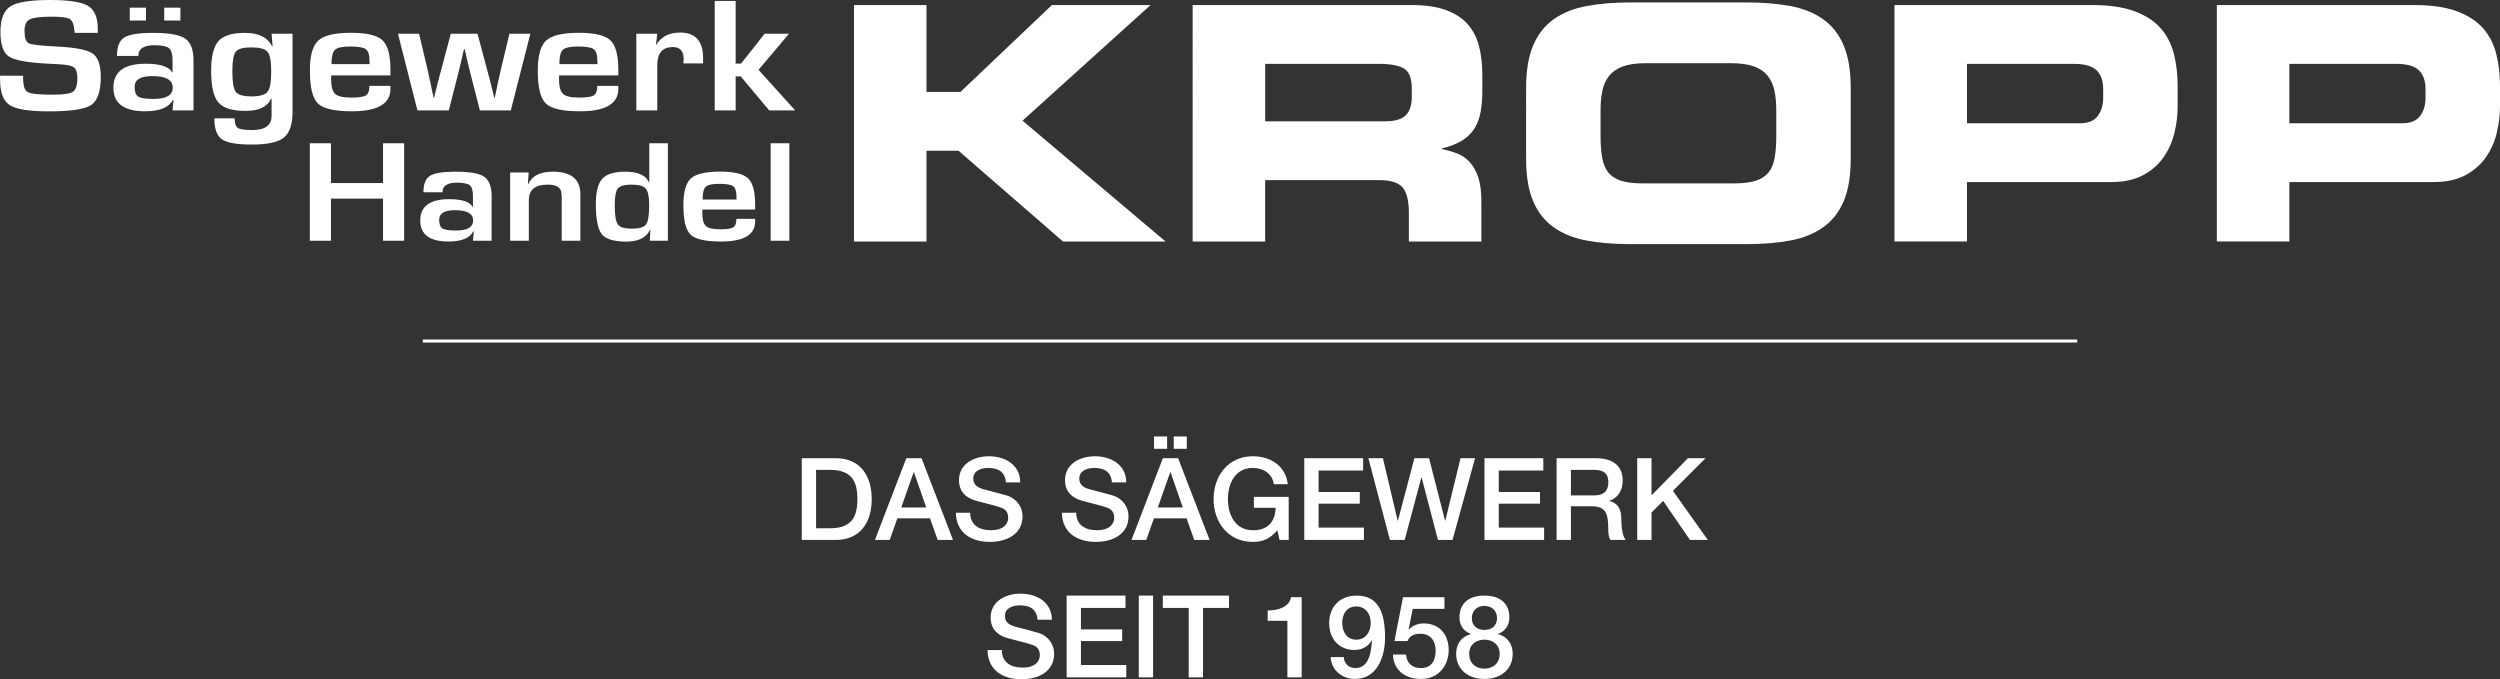
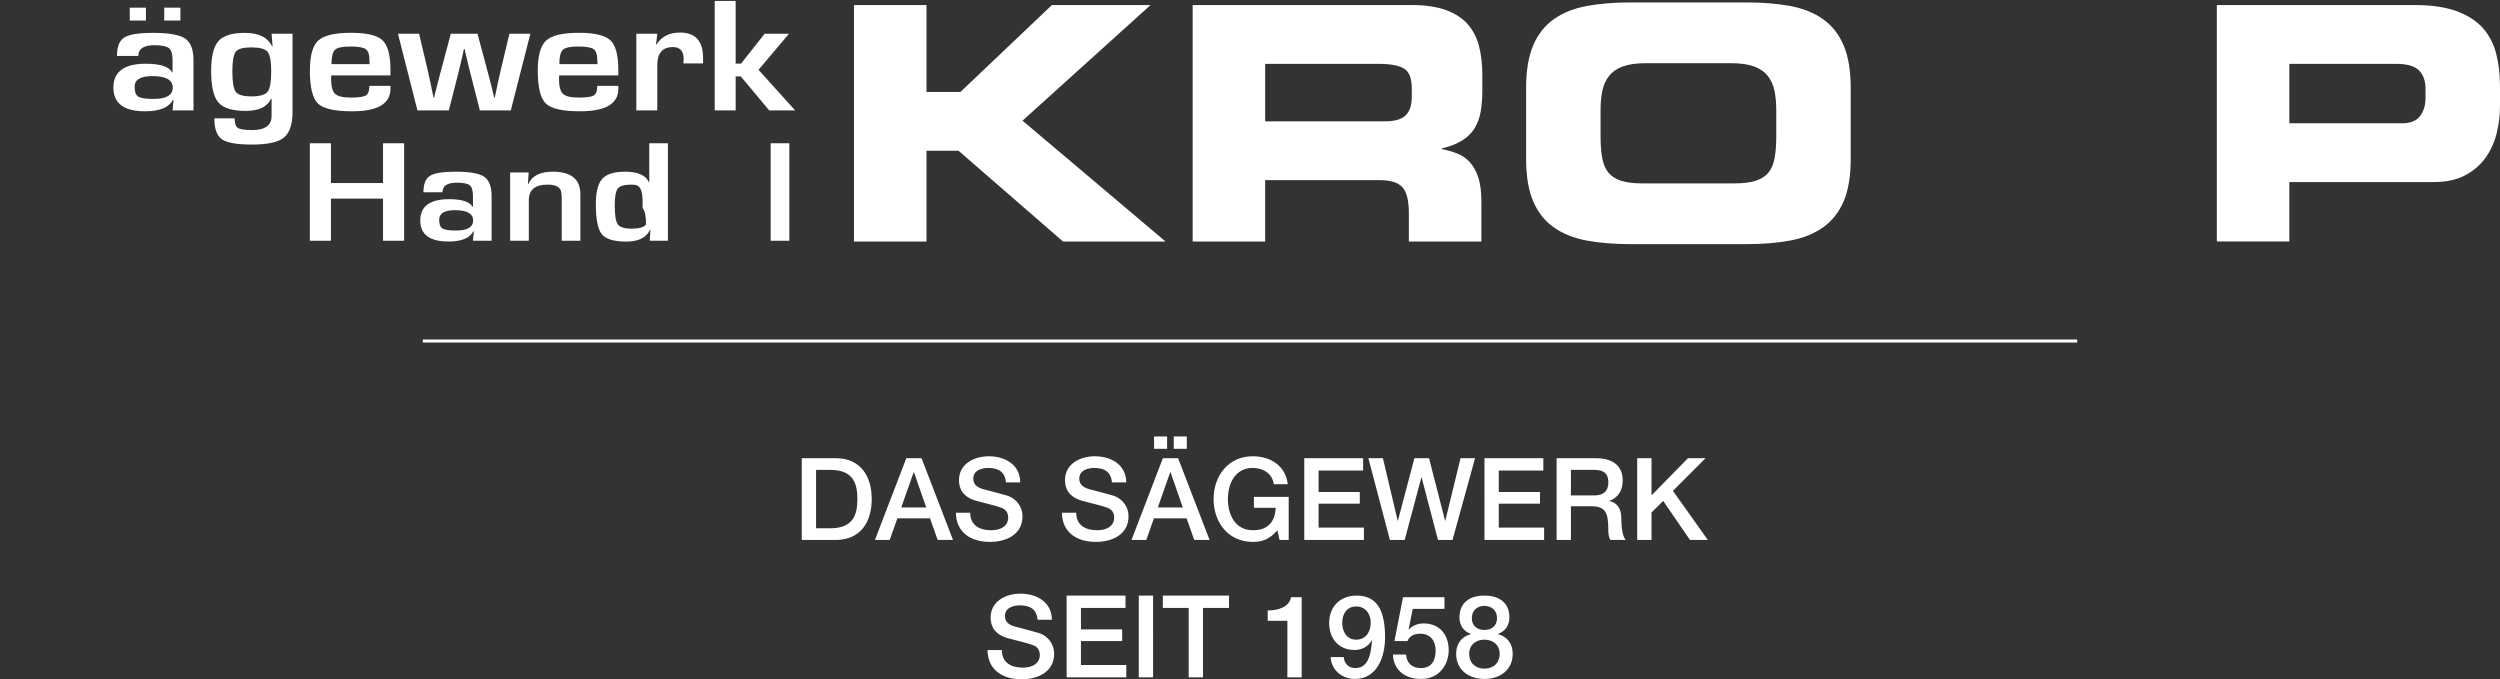
<svg xmlns="http://www.w3.org/2000/svg" xmlns:xlink="http://www.w3.org/1999/xlink" version="1.1" id="Layer_1" x="0px" y="0px" width="349.372px" height="94.93px" viewBox="0 0 349.372 94.93" enable-background="new 0 0 349.372 94.93" xml:space="preserve">
  <rect x="0" y="0" width="349.372" height="94.93" fill="#333333" stroke="none" />
  <g>
    <defs>
      <rect id="SVGID_1_" width="349.372" height="94.93" />
    </defs>
    <clipPath id="SVGID_2_">
      <use xlink:href="#SVGID_1_" overflow="visible" />
    </clipPath>
-     <path clip-path="url(#SVGID_2_)" fill="#FFFFFF" d="M13.661,4.594h-3.233c-0.017-0.143-0.026-0.246-0.026-0.314   C10.326,3.421,10.107,2.881,9.75,2.66c-0.358-0.22-1.202-0.331-2.53-0.331c-1.568,0-2.593,0.128-3.074,0.381   C3.666,2.964,3.425,3.499,3.425,4.313c0,0.964,0.196,1.543,0.588,1.736C4.404,6.244,5.7,6.394,7.897,6.498   c2.598,0.127,4.278,0.452,5.041,0.976c0.762,0.522,1.144,1.609,1.144,3.261c0,2.032-0.448,3.345-1.342,3.938   c-0.895,0.595-2.867,0.891-5.917,0.891c-2.743,0-4.564-0.291-5.463-0.874c-0.899-0.582-1.348-1.763-1.348-3.541L0,10.588h3.221   l0.012,0.325c0,1.069,0.213,1.723,0.639,1.961c0.426,0.239,1.589,0.359,3.489,0.359c1.482,0,2.428-0.139,2.837-0.415   c0.409-0.276,0.613-0.915,0.613-1.916c0-0.74-0.155-1.231-0.466-1.474c-0.312-0.243-0.982-0.391-2.013-0.442L6.504,8.886   C3.744,8.743,1.98,8.407,1.213,7.876c-0.767-0.529-1.15-1.669-1.15-3.417c0-1.786,0.462-2.975,1.387-3.568   c0.924-0.595,2.77-0.892,5.54-0.892c2.623,0,4.391,0.273,5.302,0.818c0.912,0.545,1.368,1.61,1.368,3.193V4.594z" />
    <path clip-path="url(#SVGID_2_)" fill="#FFFFFF" d="M25.212,2.867H22.95V1.074h2.262V2.867z M21.289,10.634   c-1.652,0-2.479,0.5-2.479,1.501c0,0.695,0.17,1.149,0.511,1.367c0.341,0.217,1.056,0.324,2.147,0.324   c1.781,0,2.671-0.526,2.671-1.579C24.139,11.171,23.189,10.634,21.289,10.634 M20.395,2.867h-2.262V1.074h2.262V2.867z    M19.334,7.82h-2.99c0-1.285,0.34-2.144,1.022-2.577s2.032-0.649,4.051-0.649c2.198,0,3.684,0.265,4.46,0.795   c0.775,0.531,1.163,1.543,1.163,3.037v7.004h-2.926l0.14-1.468l-0.077-0.013c-0.562,1.069-1.861,1.604-3.897,1.604   c-2.956,0-4.434-1.103-4.434-3.306c0-2.227,1.512-3.34,4.536-3.34c2.019,0,3.246,0.407,3.68,1.222h0.052V8.392   c0-0.836-0.167-1.391-0.499-1.664c-0.332-0.271-1.014-0.409-2.045-0.409C20.079,6.318,19.334,6.819,19.334,7.82" />
    <path clip-path="url(#SVGID_2_)" fill="#FFFFFF" d="M35.116,6.622c-1.125,0-1.847,0.199-2.166,0.599   c-0.319,0.399-0.479,1.31-0.479,2.729c0,1.51,0.16,2.474,0.479,2.892c0.319,0.419,1.054,0.628,2.204,0.628s1.896-0.215,2.237-0.646   c0.34-0.429,0.511-1.38,0.511-2.851c0-1.412-0.171-2.324-0.511-2.735C37.05,6.826,36.292,6.622,35.116,6.622 M40.879,4.717v10.914   c0,1.748-0.402,2.946-1.207,3.597c-0.806,0.65-2.29,0.975-4.454,0.975c-2.096,0-3.497-0.245-4.204-0.738s-1.061-1.469-1.061-2.925   h2.837c0,0.694,0.149,1.141,0.447,1.339c0.298,0.197,0.963,0.297,1.994,0.297c1.815,0,2.722-0.657,2.722-1.973v-2.409l-0.064-0.012   c-0.52,1.144-1.712,1.716-3.578,1.716c-1.849,0-3.112-0.393-3.789-1.178c-0.677-0.784-1.016-2.248-1.016-4.392   c0-2.018,0.339-3.411,1.016-4.18c0.677-0.771,1.906-1.154,3.686-1.154c1.943,0,3.217,0.631,3.821,1.894h0.064l-0.14-1.771H40.879z" />
    <path clip-path="url(#SVGID_2_)" fill="#FFFFFF" d="M51.652,8.964l-0.013-0.426c0-0.852-0.168-1.405-0.504-1.659   c-0.337-0.254-1.067-0.381-2.192-0.381c-1.09,0-1.8,0.153-2.128,0.46c-0.327,0.306-0.491,0.975-0.491,2.006H51.652z M51.626,12   h2.939v0.415c0,2.091-1.789,3.137-5.367,3.137c-2.428,0-4.017-0.361-4.767-1.087c-0.749-0.724-1.124-2.259-1.124-4.604   c0-2.084,0.391-3.485,1.175-4.202c0.784-0.717,2.313-1.076,4.588-1.076c2.181,0,3.642,0.35,4.383,1.048   c0.741,0.698,1.112,2.071,1.112,4.118v0.784h-8.268c-0.017,0.24-0.025,0.396-0.025,0.471c0,1.053,0.185,1.755,0.555,2.106   c0.371,0.352,1.11,0.526,2.217,0.526c1.074,0,1.772-0.102,2.096-0.308C51.465,13.123,51.626,12.68,51.626,12" />
    <path clip-path="url(#SVGID_2_)" fill="#FFFFFF" d="M74.118,4.717L71.383,15.43h-4.319l-1.227-4.796   c-0.213-0.829-0.37-1.461-0.473-1.895l-0.217-0.94L64.93,6.856h-0.09l-0.217,0.942l-0.217,0.952   c-0.094,0.419-0.247,1.046-0.46,1.883l-1.227,4.796h-4.383L55.614,4.717h2.952l1.175,4.964c0.145,0.62,0.29,1.285,0.435,1.994   l0.205,0.998l0.217,0.997h0.051l0.255-0.997l0.243-0.998c0.128-0.5,0.302-1.161,0.524-1.983L63,4.717h3.732l1.329,4.975   c0.247,0.935,0.421,1.595,0.524,1.983l0.242,0.998l0.243,0.997h0.064l0.217-0.997l0.205-0.998c0.145-0.687,0.294-1.352,0.447-1.994   l1.189-4.964H74.118z" />
    <path clip-path="url(#SVGID_2_)" fill="#FFFFFF" d="M83.497,8.964l-0.013-0.426c0-0.852-0.168-1.405-0.504-1.659   c-0.337-0.254-1.067-0.381-2.192-0.381c-1.09,0-1.8,0.153-2.128,0.46c-0.327,0.306-0.491,0.975-0.491,2.006H83.497z M83.472,12   h2.939v0.415c0,2.091-1.789,3.137-5.367,3.137c-2.428,0-4.017-0.361-4.767-1.087c-0.749-0.724-1.124-2.259-1.124-4.604   c0-2.084,0.391-3.485,1.175-4.202c0.784-0.717,2.313-1.076,4.588-1.076c2.181,0,3.642,0.35,4.383,1.048s1.112,2.071,1.112,4.118   v0.784h-8.268c-0.017,0.24-0.025,0.396-0.025,0.471c0,1.053,0.185,1.755,0.555,2.106c0.371,0.352,1.11,0.526,2.218,0.526   c1.073,0,1.771-0.102,2.095-0.308C83.31,13.123,83.472,12.68,83.472,12" />
    <path clip-path="url(#SVGID_2_)" fill="#FFFFFF" d="M88.928,4.717h2.926l-0.178,1.502l0.063,0.011   c0.699-1.121,1.798-1.681,3.297-1.681c2.147,0,3.22,1.188,3.22,3.563v0.75h-2.76c0.034-0.291,0.051-0.481,0.051-0.57   c0-1.144-0.506-1.716-1.52-1.716c-1.449,0-2.173,0.849-2.173,2.544v6.31h-2.926V4.717z" />
  </g>
  <polygon fill="#FFFFFF" points="102.807,0.134 102.807,8.886 103.561,8.886 106.857,4.717 110.256,4.717 106.001,9.76   111.125,15.43 107.497,15.43 103.522,10.678 102.807,10.678 102.807,15.43 99.88,15.43 99.88,0.134 " />
  <polygon fill="#FFFFFF" points="56.478,20.022 56.478,33.644 53.53,33.644 53.53,27.756 46.247,27.756 46.247,33.644 43.299,33.644   43.299,20.022 46.247,20.022 46.247,25.58 53.53,25.58 53.53,20.022 " />
  <g>
    <defs>
      <rect id="SVGID_3_" width="349.372" height="94.93" />
    </defs>
    <clipPath id="SVGID_4_">
      <use xlink:href="#SVGID_3_" overflow="visible" />
    </clipPath>
    <path clip-path="url(#SVGID_4_)" fill="#FFFFFF" d="M63.579,29.373c-1.472,0-2.207,0.445-2.207,1.337   c0,0.618,0.151,1.024,0.455,1.217c0.303,0.193,0.94,0.29,1.912,0.29c1.585,0,2.378-0.469,2.378-1.407   C66.117,29.852,65.271,29.373,63.579,29.373 M61.838,26.867h-2.663c0-1.144,0.304-1.908,0.911-2.295   c0.607-0.386,1.809-0.579,3.607-0.579c1.958,0,3.282,0.236,3.972,0.709s1.036,1.373,1.036,2.704v6.237h-2.607l0.126-1.307   l-0.068-0.011c-0.501,0.951-1.659,1.427-3.472,1.427c-2.632,0-3.949-0.981-3.949-2.943c0-1.983,1.347-2.974,4.04-2.974   c1.798,0,2.891,0.362,3.278,1.088h0.045v-1.547c0-0.745-0.147-1.239-0.443-1.482s-0.903-0.364-1.821-0.364   C62.502,25.53,61.838,25.977,61.838,26.867" />
    <path clip-path="url(#SVGID_4_)" fill="#FFFFFF" d="M71.295,24.104h2.584l-0.103,1.606l0.057,0.011   c0.508-1.151,1.646-1.728,3.414-1.728c2.572,0,3.858,1.051,3.858,3.154v6.496h-2.606v-5.748v-0.359l-0.057-0.669   c-0.121-0.712-0.759-1.067-1.912-1.067c-1.752,0-2.629,0.729-2.629,2.186v5.658h-2.606V24.104z" />
-     <path clip-path="url(#SVGID_4_)" fill="#FFFFFF" d="M88.229,25.8c-0.971,0-1.601,0.182-1.889,0.544   c-0.288,0.363-0.432,1.143-0.432,2.34c0,1.385,0.144,2.275,0.432,2.675s0.933,0.599,1.935,0.599c1.047,0,1.716-0.196,2.008-0.589   s0.438-1.297,0.438-2.714c0-1.171-0.161-1.939-0.483-2.306C89.915,25.983,89.246,25.8,88.229,25.8 M93.339,20.022v13.621h-2.538   l0.091-1.536l-0.045-0.011c-0.509,1.111-1.617,1.667-3.324,1.667c-1.722,0-2.862-0.345-3.419-1.033   c-0.558-0.688-0.837-2.088-0.837-4.196c0-1.703,0.3-2.885,0.899-3.547s1.666-0.994,3.198-0.994c1.776,0,2.883,0.493,3.323,1.478   l0.046-0.01v-5.438H93.339z" />
-     <path clip-path="url(#SVGID_4_)" fill="#FFFFFF" d="M102.933,27.886l-0.011-0.38c0-0.758-0.151-1.25-0.45-1.477   c-0.3-0.227-0.95-0.339-1.952-0.339c-0.971,0-1.603,0.137-1.894,0.408c-0.293,0.273-0.439,0.869-0.439,1.787H102.933z    M102.91,30.59h2.618v0.369c0,1.863-1.594,2.794-4.78,2.794c-2.162,0-3.578-0.322-4.245-0.968   c-0.668-0.646-1.001-2.012-1.001-4.101c0-1.856,0.348-3.104,1.046-3.742c0.698-0.64,2.06-0.959,4.086-0.959   c1.942,0,3.243,0.312,3.903,0.934c0.661,0.622,0.991,1.844,0.991,3.667v0.699h-7.364c-0.015,0.213-0.022,0.352-0.022,0.419   c0,0.938,0.165,1.563,0.495,1.876c0.33,0.313,0.988,0.469,1.974,0.469c0.956,0,1.578-0.092,1.867-0.274   C102.766,31.589,102.91,31.195,102.91,30.59" />
+     <path clip-path="url(#SVGID_4_)" fill="#FFFFFF" d="M88.229,25.8c-0.971,0-1.601,0.182-1.889,0.544   c-0.288,0.363-0.432,1.143-0.432,2.34c0,1.385,0.144,2.275,0.432,2.675s0.933,0.599,1.935,0.599c1.047,0,1.716-0.196,2.008-0.589   c0-1.171-0.161-1.939-0.483-2.306C89.915,25.983,89.246,25.8,88.229,25.8 M93.339,20.022v13.621h-2.538   l0.091-1.536l-0.045-0.011c-0.509,1.111-1.617,1.667-3.324,1.667c-1.722,0-2.862-0.345-3.419-1.033   c-0.558-0.688-0.837-2.088-0.837-4.196c0-1.703,0.3-2.885,0.899-3.547s1.666-0.994,3.198-0.994c1.776,0,2.883,0.493,3.323,1.478   l0.046-0.01v-5.438H93.339z" />
  </g>
  <rect x="107.701" y="20.021" fill="#FFFFFF" width="2.606" height="13.622" />
  <polygon fill="#FFFFFF" points="119.343,0.706 129.475,0.706 129.475,12.847 134.222,12.847 147.001,0.706 160.785,0.706   142.894,16.863 162.884,33.75 148.553,33.75 133.948,21.063 129.475,21.063 129.475,33.75 119.343,33.75 " />
  <g>
    <defs>
      <rect id="SVGID_5_" width="349.372" height="94.93" />
    </defs>
    <clipPath id="SVGID_6_">
      <use xlink:href="#SVGID_5_" overflow="visible" />
    </clipPath>
    <path clip-path="url(#SVGID_6_)" fill="#FFFFFF" d="M176.805,16.954h16.75c1.369,0,2.334-0.281,2.898-0.844   c0.563-0.563,0.844-1.438,0.844-2.625V12.39c0-1.46-0.373-2.402-1.117-2.829c-0.748-0.426-1.926-0.639-3.537-0.639h-15.838V16.954z    M166.672,0.706h30.579c1.947,0,3.56,0.236,4.839,0.708c1.277,0.472,2.289,1.134,3.035,1.985c0.744,0.852,1.27,1.879,1.574,3.081   c0.305,1.201,0.456,2.548,0.456,4.039v2.099c0,1.096-0.076,2.085-0.228,2.967c-0.152,0.883-0.435,1.659-0.846,2.328   c-0.41,0.67-0.988,1.24-1.734,1.711c-0.746,0.472-1.695,0.845-2.853,1.118v0.092c0.761,0.152,1.476,0.358,2.146,0.616   c0.67,0.259,1.256,0.662,1.758,1.209c0.502,0.548,0.896,1.256,1.187,2.123c0.288,0.867,0.435,1.985,0.435,3.354v5.614h-10.133   v-3.971c0-1.734-0.297-2.936-0.891-3.605c-0.593-0.669-1.682-1.004-3.263-1.004h-15.929v8.58h-10.132V0.706z" />
    <path clip-path="url(#SVGID_6_)" fill="#FFFFFF" d="M223.676,19.008c0,1.187,0.076,2.207,0.229,3.058   c0.152,0.854,0.441,1.537,0.868,2.055c0.425,0.518,1.019,0.897,1.778,1.141c0.762,0.244,1.735,0.365,2.922,0.365h12.963   c1.186,0,2.16-0.121,2.921-0.365c0.76-0.243,1.353-0.623,1.78-1.141c0.425-0.518,0.713-1.201,0.867-2.055   c0.151-0.851,0.228-1.871,0.228-3.058v-3.56c0-1.033-0.084-1.954-0.251-2.762c-0.168-0.806-0.479-1.498-0.936-2.077   c-0.457-0.576-1.096-1.019-1.916-1.322c-0.822-0.305-1.904-0.456-3.242-0.456h-11.866c-1.339,0-2.419,0.151-3.24,0.456   c-0.821,0.304-1.461,0.746-1.917,1.322c-0.457,0.579-0.77,1.271-0.936,2.077c-0.168,0.808-0.252,1.729-0.252,2.762V19.008z    M213.271,12.299c0-2.403,0.327-4.381,0.981-5.933c0.653-1.553,1.612-2.776,2.875-3.675c1.262-0.897,2.791-1.513,4.588-1.849   c1.793-0.334,3.834-0.502,6.115-0.502h16.247c2.282,0,4.321,0.168,6.117,0.502c1.794,0.336,3.323,0.951,4.587,1.849   c1.262,0.898,2.221,2.122,2.875,3.675c0.654,1.552,0.98,3.529,0.98,5.933v9.859c0,2.434-0.326,4.42-0.98,5.956   s-1.613,2.754-2.875,3.65c-1.264,0.898-2.793,1.514-4.587,1.848c-1.796,0.336-3.835,0.504-6.117,0.504H227.83   c-2.281,0-4.322-0.168-6.115-0.504c-1.797-0.334-3.326-0.949-4.588-1.848c-1.263-0.896-2.222-2.114-2.875-3.65   c-0.654-1.536-0.981-3.522-0.981-5.956V12.299z" />
-     <path clip-path="url(#SVGID_6_)" fill="#FFFFFF" d="M274.885,17.229h15.748c1.186,0,2.029-0.343,2.531-1.027   c0.502-0.684,0.754-1.513,0.754-2.487v-1.277c0-1.125-0.305-1.993-0.912-2.603c-0.61-0.607-1.689-0.912-3.242-0.912h-14.879V17.229   z M264.754,0.706h27.612c2.403,0,4.382,0.29,5.933,0.867c1.552,0.578,2.769,1.37,3.651,2.374c0.882,1.004,1.499,2.198,1.849,3.583   c0.35,1.384,0.525,2.882,0.525,4.495v2.83c0,1.248-0.152,2.494-0.457,3.741c-0.305,1.249-0.814,2.383-1.529,3.401   c-0.715,1.02-1.666,1.848-2.853,2.487c-1.187,0.639-2.678,0.959-4.472,0.959h-20.129v8.306h-10.131V0.706z" />
    <path clip-path="url(#SVGID_6_)" fill="#FFFFFF" d="M319.934,17.229h15.746c1.187,0,2.03-0.343,2.532-1.027   c0.502-0.684,0.753-1.513,0.753-2.487v-1.277c0-1.125-0.304-1.993-0.912-2.603c-0.609-0.607-1.688-0.912-3.241-0.912h-14.878   V17.229z M309.801,0.706h27.613c2.402,0,4.381,0.29,5.933,0.867c1.551,0.578,2.769,1.37,3.652,2.374   c0.881,1.004,1.498,2.198,1.847,3.583c0.351,1.384,0.526,2.882,0.526,4.495v2.83c0,1.248-0.153,2.494-0.457,3.741   c-0.304,1.249-0.814,2.383-1.529,3.401c-0.715,1.02-1.666,1.848-2.853,2.487c-1.187,0.639-2.679,0.959-4.473,0.959h-20.127v8.306   h-10.133V0.706z" />
    <path clip-path="url(#SVGID_6_)" fill="#FFFFFF" d="M207.445,93.441c-1.215,0-2.127-0.752-2.127-2.08   c0-1.231,0.912-1.968,2.127-1.968c1.217,0,2.129,0.736,2.129,1.968C209.574,92.689,208.662,93.441,207.445,93.441 M207.445,94.882   c2.272,0,3.953-1.328,3.953-3.521c0-1.407-0.785-2.416-2.049-2.735v-0.032c1.024-0.384,1.584-1.216,1.584-2.304   c0-1.92-1.248-3.057-3.488-3.057c-2.239,0-3.487,1.137-3.487,3.057c0,1.088,0.56,1.92,1.584,2.304v0.032   c-1.265,0.319-2.048,1.328-2.048,2.735C203.494,93.554,205.174,94.882,207.445,94.882 M207.445,84.674   c0.977,0,1.761,0.607,1.761,1.712c0,1.072-0.735,1.647-1.761,1.647c-1.023,0-1.76-0.575-1.76-1.647   C205.686,85.281,206.471,84.674,207.445,84.674 M194.87,89.586h1.823c0.305-0.784,1.041-1.024,1.809-1.024   c1.473,0,2.128,1.104,2.128,2.336c0,1.36-0.528,2.464-2.08,2.464c-1.2,0-1.952-0.672-2.063-1.888h-1.824   c0.08,2.24,1.76,3.408,3.92,3.408c2.752,0,3.872-2.225,3.872-4.017c0-2.144-1.265-3.743-3.504-3.743   c-0.752,0-1.568,0.288-2.064,0.848l-0.032-0.032l0.576-2.848h4.432v-1.632h-5.791L194.87,89.586z M189.525,84.754   c1.36,0,2.033,1.088,2.033,2.288c0,1.231-0.673,2.352-2.033,2.352c-1.327,0-1.951-1.136-1.951-2.352S188.198,84.754,189.525,84.754    M185.958,91.826c0.08,1.823,1.616,3.056,3.376,3.056c3.152,0,4.225-3.12,4.225-5.792c0-3.264-0.801-5.856-3.953-5.856   c-2.447,0-3.855,1.648-3.855,3.824c0,2.288,1.424,3.776,3.536,3.776c1.024,0,1.92-0.464,2.416-1.345l0.032,0.032   c-0.129,1.473-0.336,3.84-2.32,3.84c-0.96,0-1.553-0.624-1.632-1.535H185.958z M177.158,86.754h2.752v7.903h2V83.458h-1.488   c-0.256,1.359-1.744,1.855-3.264,1.855V86.754z M162.502,84.962h3.616v9.695h2v-9.695h3.632v-1.729h-9.248V84.962z M159.142,94.657   h2V83.233h-2V94.657z M149.062,94.657h8.336V92.93h-6.336v-3.344h5.76v-1.632h-5.76v-2.992h6.224v-1.729h-8.224V94.657z    M138.006,90.85c0.048,2.832,2.16,4.08,4.768,4.08c2.256,0,4.544-1.024,4.544-3.584c0-1.216-0.736-2.448-2.224-2.912   c-0.592-0.176-3.12-0.832-3.296-0.88c-0.816-0.24-1.36-0.656-1.36-1.472c0-1.152,1.168-1.488,2.096-1.488   c1.392,0,2.352,0.544,2.464,2.016h2c0-2.384-2.016-3.647-4.384-3.647c-2.064,0-4.176,1.056-4.176,3.359   c0,1.185,0.56,2.385,2.528,2.896c1.584,0.432,2.592,0.64,3.408,0.944c0.464,0.176,0.944,0.527,0.944,1.407   c0,0.849-0.656,1.729-2.416,1.729c-1.6,0-2.896-0.704-2.896-2.448H138.006z" />
    <path clip-path="url(#SVGID_6_)" fill="#FFFFFF" d="M228.797,75.458h2v-3.84l1.632-1.616l3.743,5.456h2.496l-4.879-6.864   l4.56-4.561h-2.463l-5.089,5.2v-5.2h-2V75.458z M219.533,65.666h3.248c1.041,0,1.984,0.271,1.984,1.744   c0,1.216-0.672,1.823-1.952,1.823h-3.28V65.666z M217.533,75.458h2v-4.704h2.944c1.84,0,2.272,0.928,2.272,3.023   c0,0.561,0,1.185,0.304,1.681h2.144c-0.432-0.464-0.623-1.664-0.623-3.009c0-1.792-1.009-2.336-1.697-2.416v-0.031   c0.385-0.128,1.889-0.688,1.889-2.88c0-1.937-1.264-3.089-3.775-3.089h-5.457V75.458z M207.453,75.458h8.336v-1.729h-6.336v-3.344   h5.76v-1.632h-5.76v-2.992h6.225v-1.729h-8.225V75.458z M194.238,75.458h2.063l2.336-8.736h0.032l2.287,8.736h2.033l3.151-11.425   h-2.032l-2.128,8.736h-0.032l-2.24-8.736h-2.047l-2.305,8.736h-0.031l-2.064-8.736h-2.032L194.238,75.458z M182.27,75.458h8.336   v-1.729h-6.336v-3.344h5.76v-1.632h-5.76v-2.992h6.225v-1.729h-8.225V75.458z M180.094,69.441h-4.864v1.521h3.04   c-0.048,1.936-1.136,3.184-3.2,3.136c-2.448,0-3.472-2.16-3.472-4.352c0-2.192,1.024-4.353,3.472-4.353   c1.456,0,2.736,0.784,2.944,2.272h1.952c-0.304-2.576-2.416-3.904-4.896-3.904c-3.408,0-5.472,2.736-5.472,5.984   c0,3.279,2.064,5.983,5.472,5.983c1.391,0,2.368-0.399,3.44-1.616l0.304,1.345h1.28V69.441z M163.534,66.002h0.048l1.712,4.912   h-3.488L163.534,66.002z M158.125,75.458h2.064l1.072-3.024h4.56l1.072,3.024h2.144l-4.4-11.425h-2.128L158.125,75.458z    M164.03,62.722h1.824v-1.728h-1.824V62.722z M163.102,60.994h-1.824v1.728h1.824V60.994z M148.398,71.649   c0.048,2.832,2.16,4.08,4.768,4.08c2.256,0,4.544-1.023,4.544-3.584c0-1.216-0.736-2.448-2.224-2.912   c-0.592-0.176-3.12-0.832-3.296-0.88c-0.816-0.24-1.36-0.656-1.36-1.472c0-1.152,1.168-1.488,2.096-1.488   c1.392,0,2.352,0.544,2.464,2.017h2c0-2.385-2.016-3.648-4.384-3.648c-2.064,0-4.176,1.056-4.176,3.36   c0,1.184,0.56,2.384,2.528,2.896c1.584,0.432,2.592,0.64,3.408,0.944c0.464,0.176,0.944,0.527,0.944,1.408   c0,0.848-0.656,1.728-2.416,1.728c-1.6,0-2.896-0.704-2.896-2.448H148.398z M133.583,71.649c0.048,2.832,2.16,4.08,4.768,4.08   c2.256,0,4.544-1.023,4.544-3.584c0-1.216-0.736-2.448-2.224-2.912c-0.592-0.176-3.12-0.832-3.296-0.88   c-0.816-0.24-1.36-0.656-1.36-1.472c0-1.152,1.168-1.488,2.096-1.488c1.392,0,2.352,0.544,2.464,2.017h2   c0-2.385-2.016-3.648-4.384-3.648c-2.064,0-4.176,1.056-4.176,3.36c0,1.184,0.56,2.384,2.528,2.896   c1.584,0.432,2.592,0.64,3.408,0.944c0.464,0.176,0.944,0.527,0.944,1.408c0,0.848-0.656,1.728-2.416,1.728   c-1.6,0-2.896-0.704-2.896-2.448H133.583z M127.679,66.002h0.048l1.712,4.912h-3.488L127.679,66.002z M122.271,75.458h2.064   l1.072-3.024h4.56l1.072,3.024h2.144l-4.4-11.425h-2.128L122.271,75.458z M114.046,65.666h1.968c3.136,0,3.808,1.775,3.808,4.08   c0,2.304-0.672,4.08-3.808,4.08h-1.968V65.666z M112.046,75.458h4.736c3.52,0,5.04-2.561,5.04-5.712c0-3.152-1.52-5.713-5.04-5.713   h-4.736V75.458z" />
  </g>
  <line fill="none" stroke="#FFFFFF" stroke-width="0.425" x1="59.086" y1="47.657" x2="290.285" y2="47.657" />
</svg>